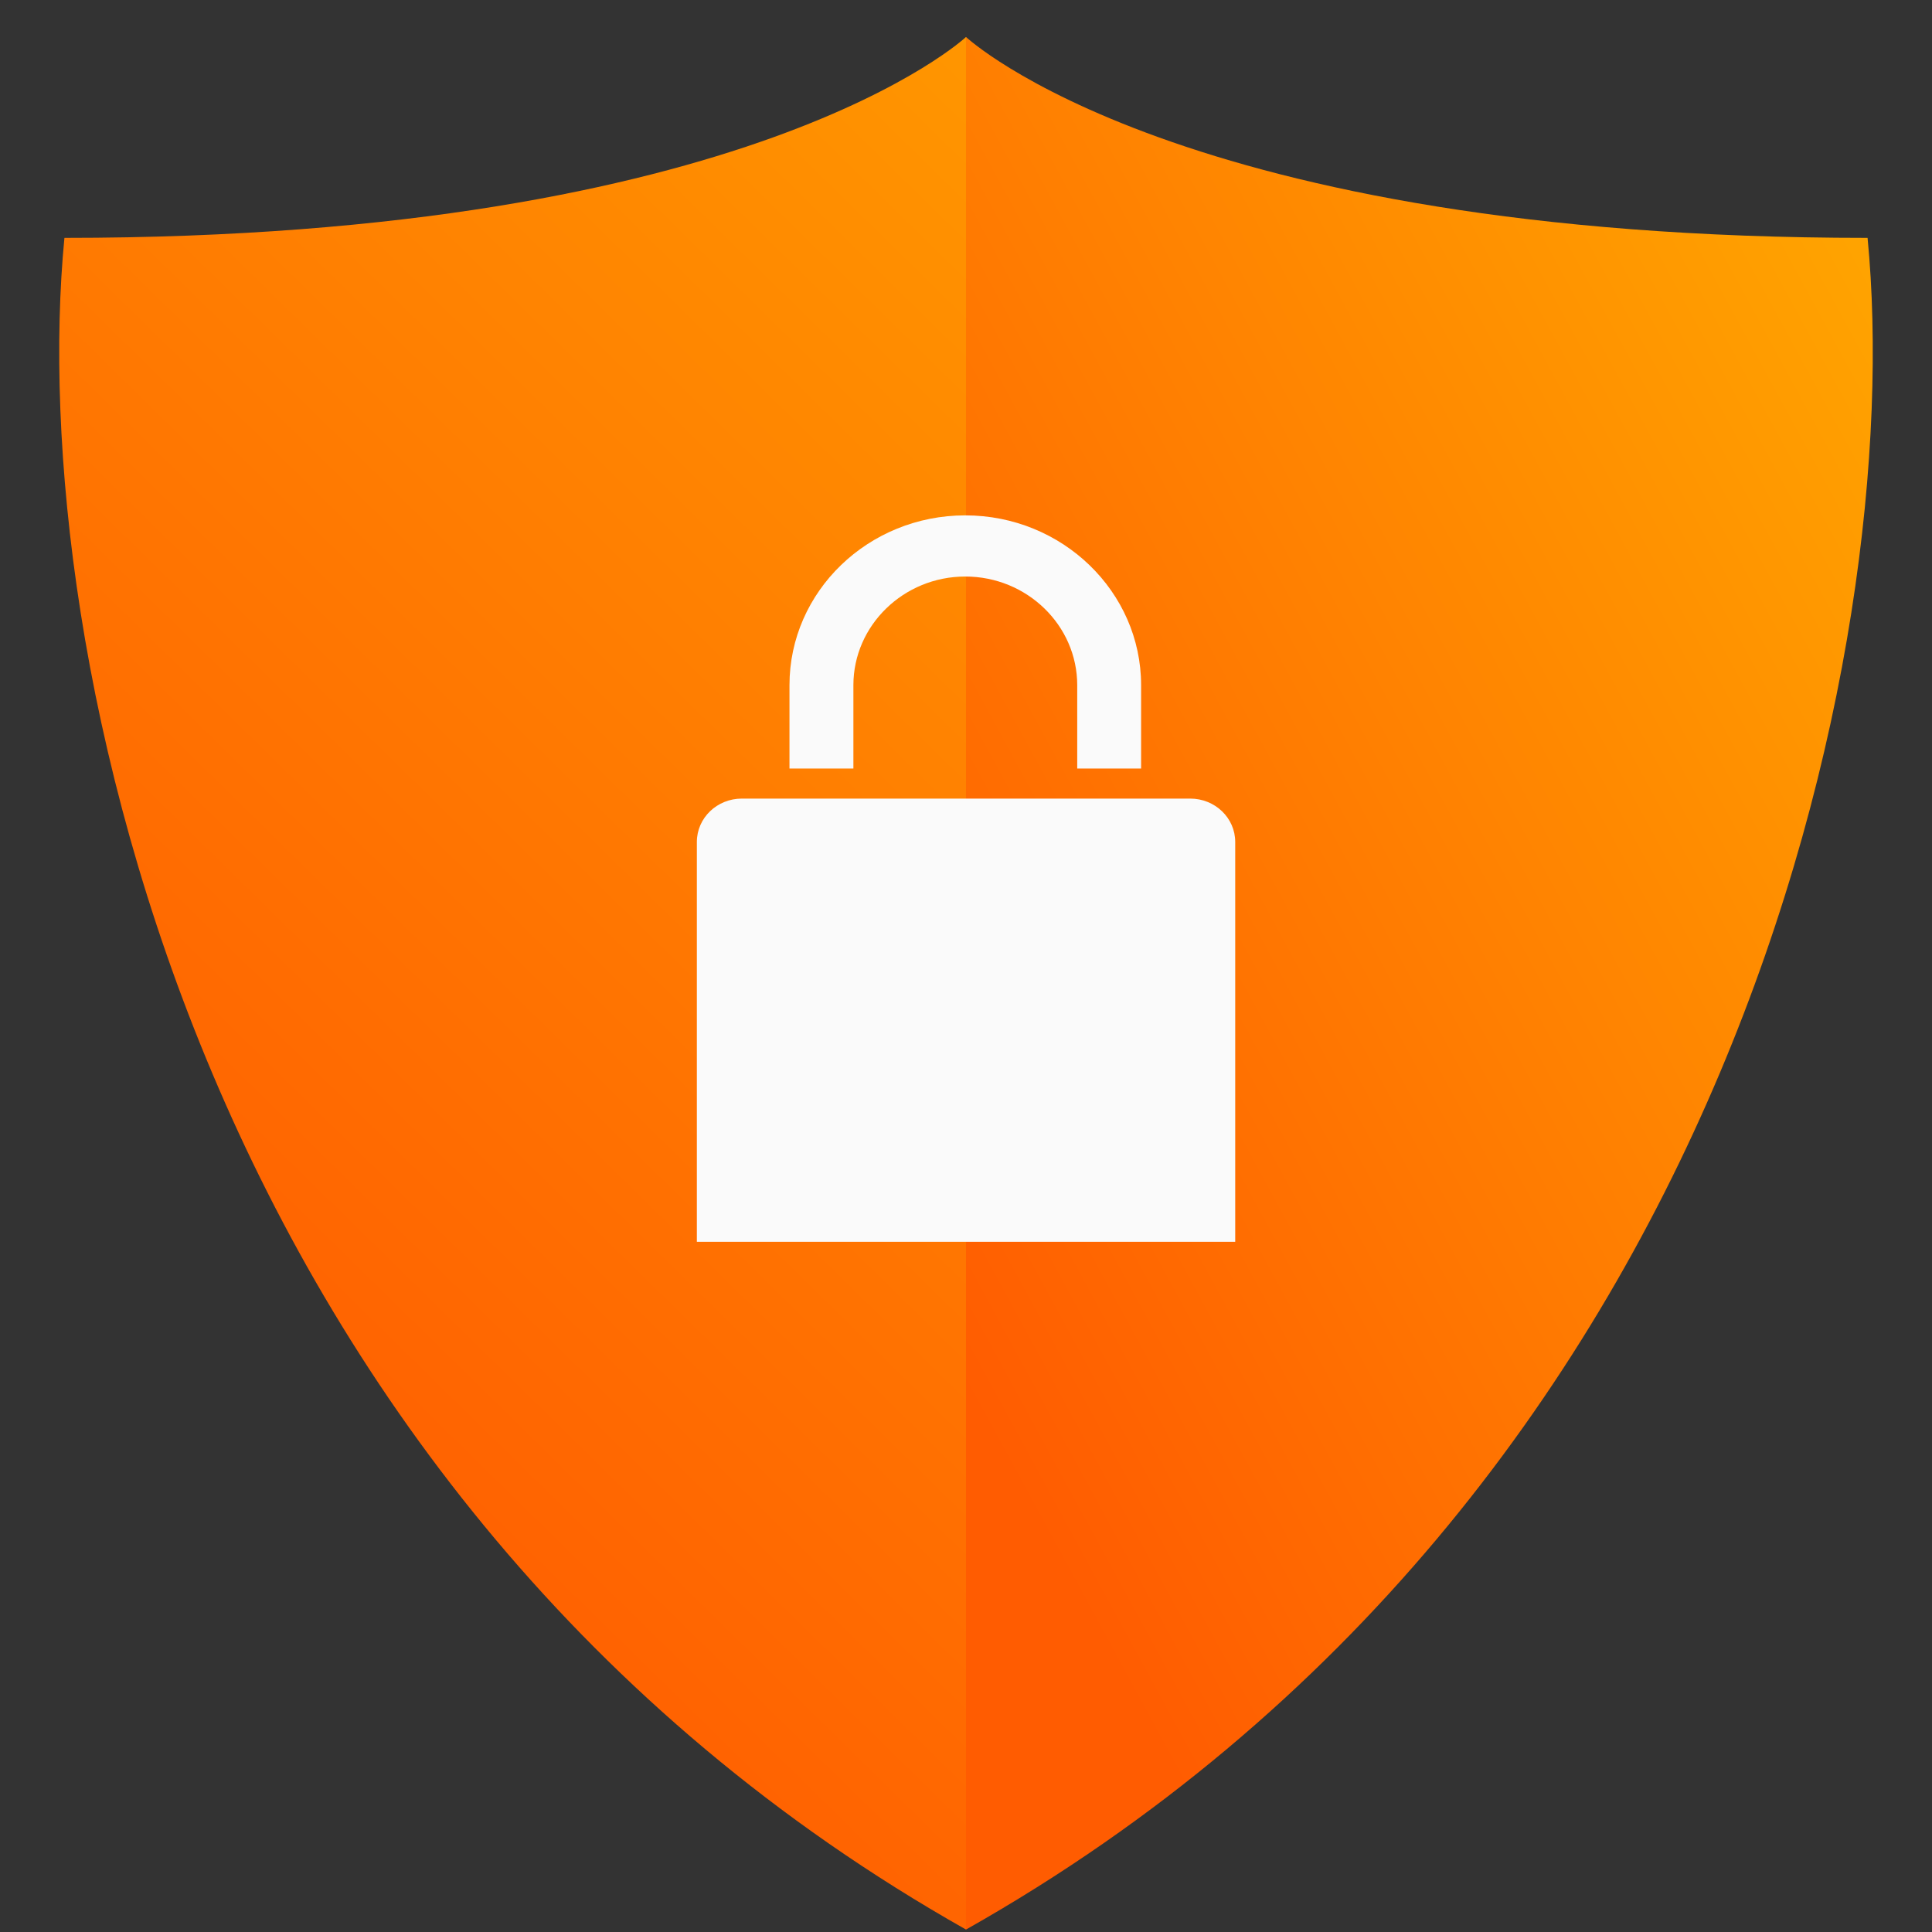
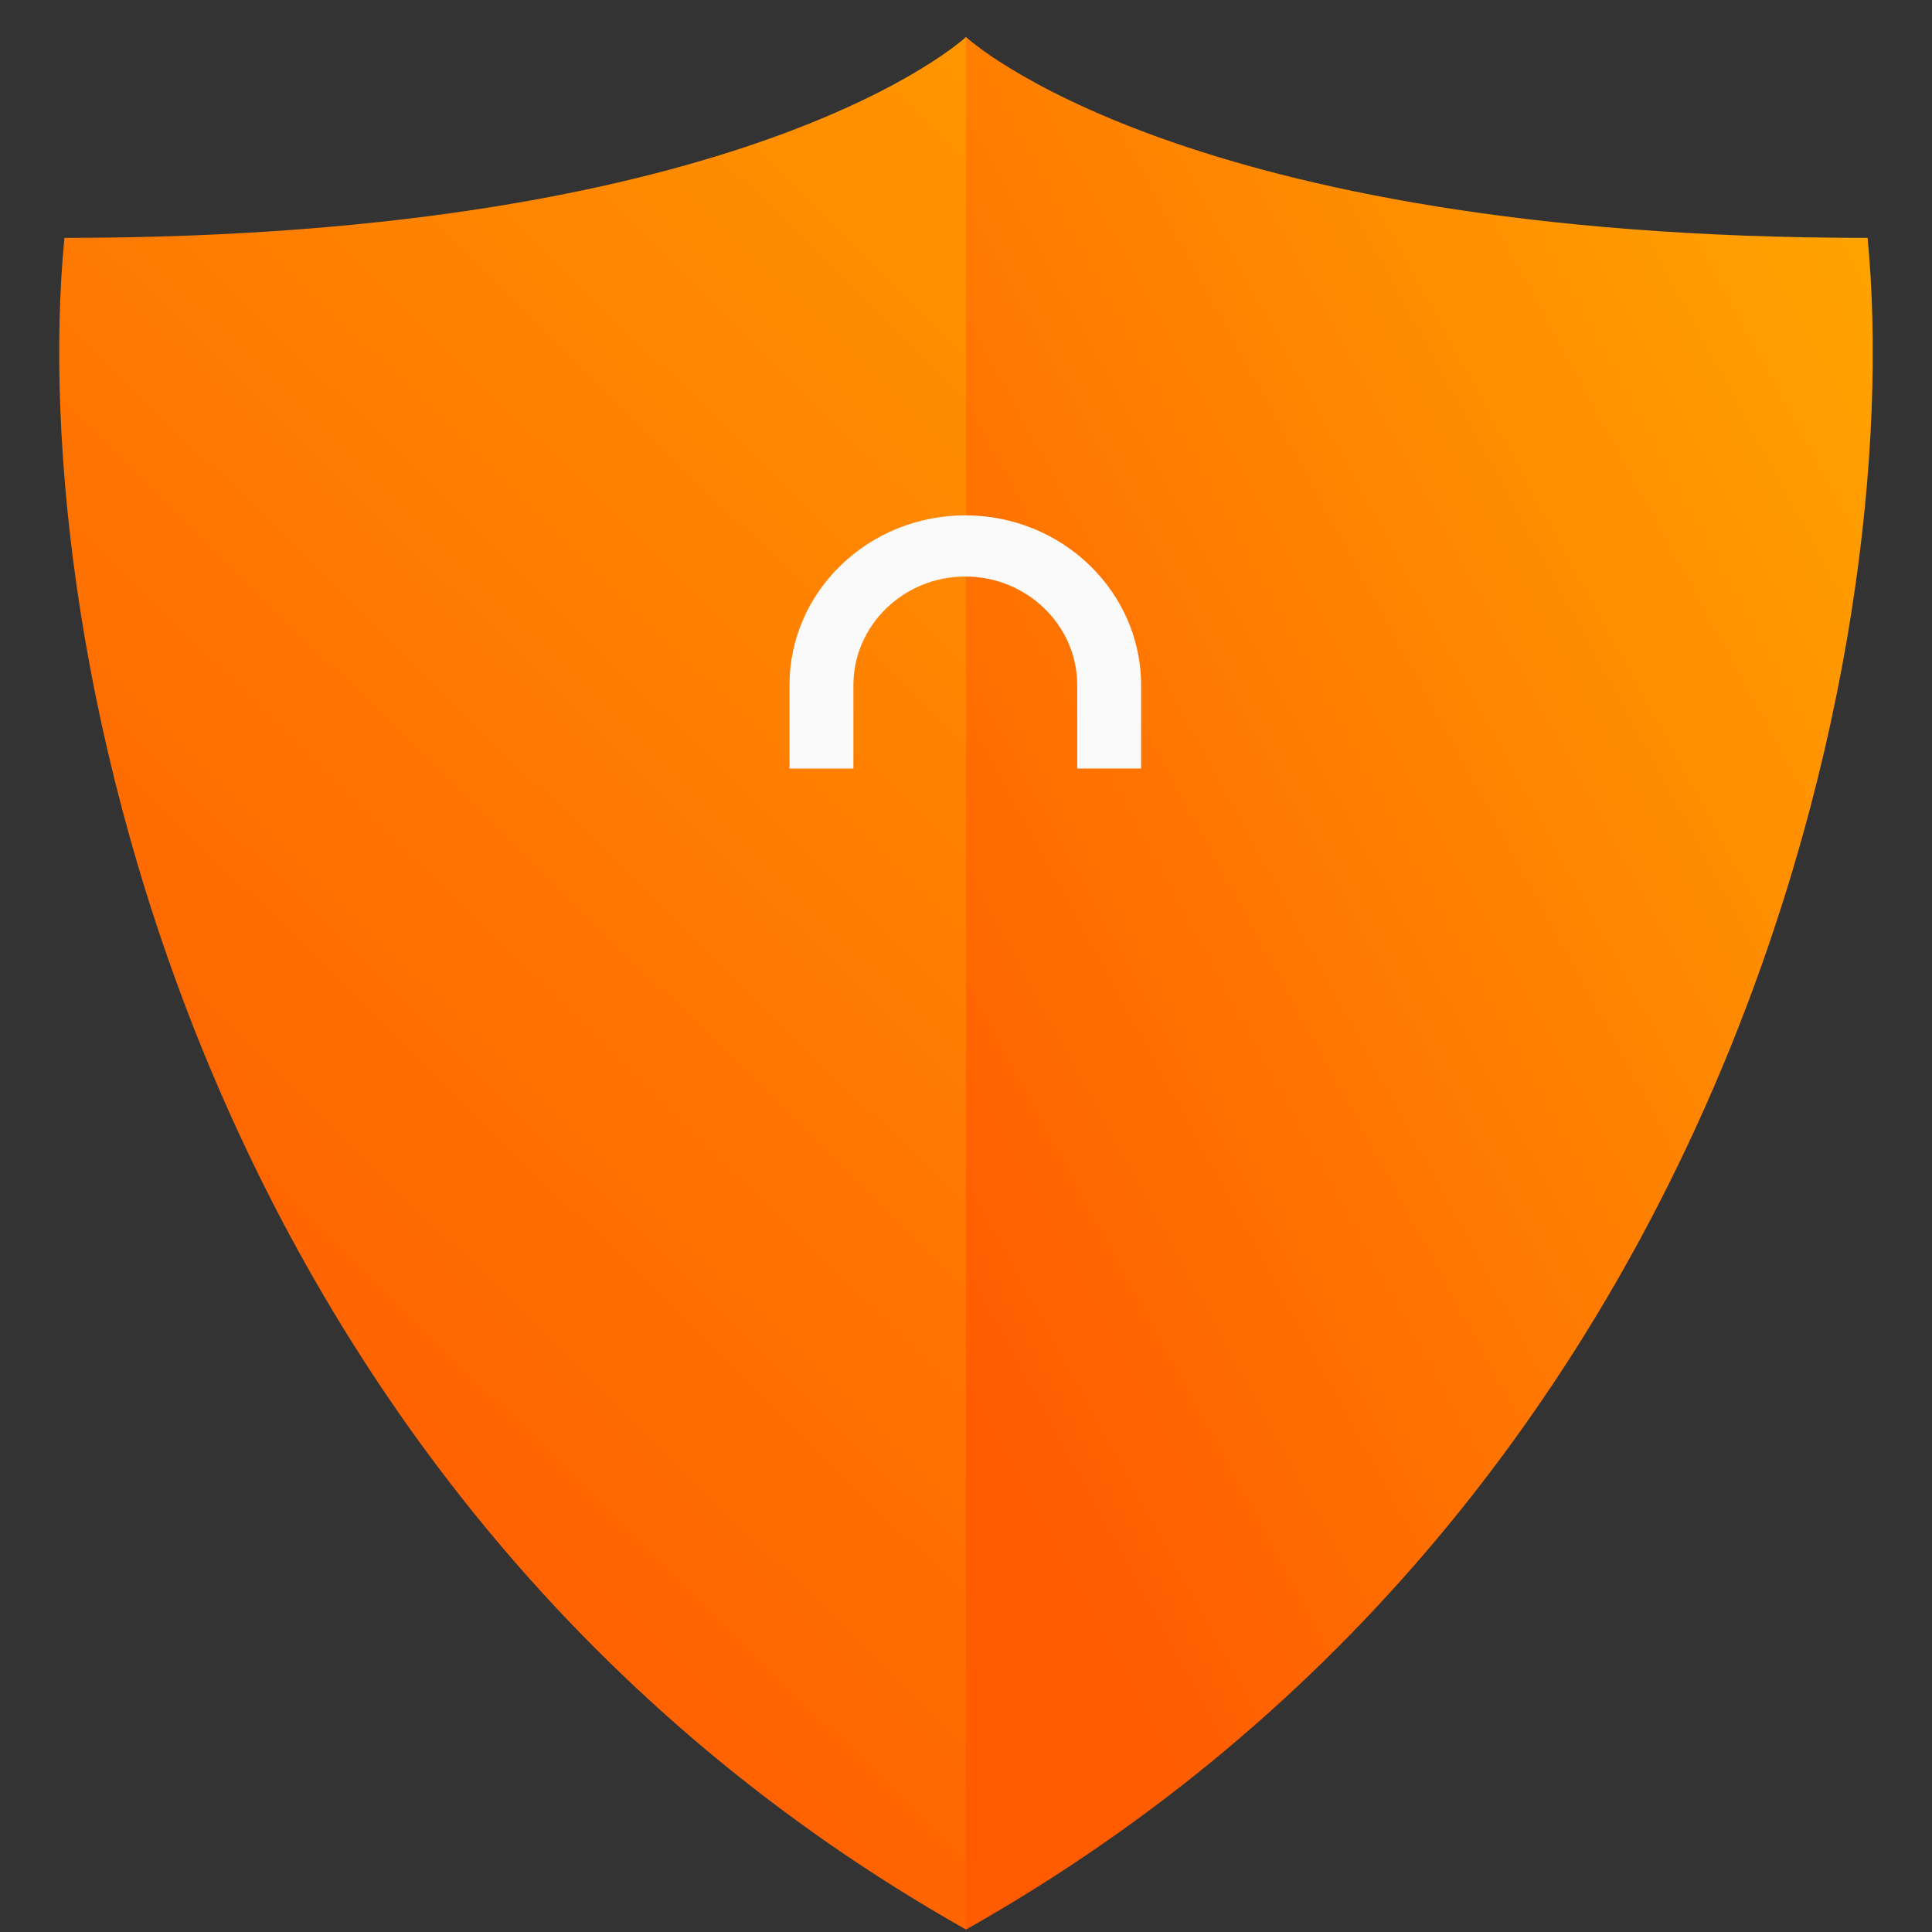
<svg xmlns="http://www.w3.org/2000/svg" width="49" height="49" viewBox="0 0 49 49" fill="none">
  <rect x="0" y="0" width="49" height="49" fill="#333333" stroke="none" />
  <path d="M1.634 6.033C0.635 16.341 5.018 37.939 24.5 48.938V0.938C24.5 0.938 19.067 6.033 1.634 6.033Z" fill="url(#paint0_linear_3377_3014)" />
  <path d="M47.366 6.033C29.933 6.033 24.5 0.938 24.5 0.938V48.938C43.982 37.939 48.365 16.341 47.366 6.033Z" fill="url(#paint1_linear_3377_3014)" />
-   <path d="M30.194 20.254H18.816C18.186 20.254 17.674 20.744 17.674 21.355V31.495H31.328V21.355C31.328 20.744 30.816 20.254 30.186 20.254H30.194Z" fill="#FAFAFA" />
  <path d="M21.644 17.378C21.644 15.859 22.921 14.622 24.482 14.622C26.044 14.622 27.321 15.859 27.321 17.378V19.491H28.941V17.378C28.941 15.008 26.943 13.071 24.482 13.071C22.022 13.071 20.023 15 20.023 17.378V19.491H21.644V17.378Z" fill="#FAFAFA" />
  <defs>
    <linearGradient id="paint0_linear_3377_3014" x1="46.744" y1="-3.939" x2="5.086" y2="38.515" gradientUnits="userSpaceOnUse">
      <stop stop-color="#FFB100" />
      <stop offset="1" stop-color="#FF5C01" />
    </linearGradient>
    <linearGradient id="paint1_linear_3377_3014" x1="56.275" y1="9.126" x2="20.698" y2="28.466" gradientUnits="userSpaceOnUse">
      <stop stop-color="#FFB100" />
      <stop offset="1" stop-color="#FF5C01" />
    </linearGradient>
  </defs>
</svg>